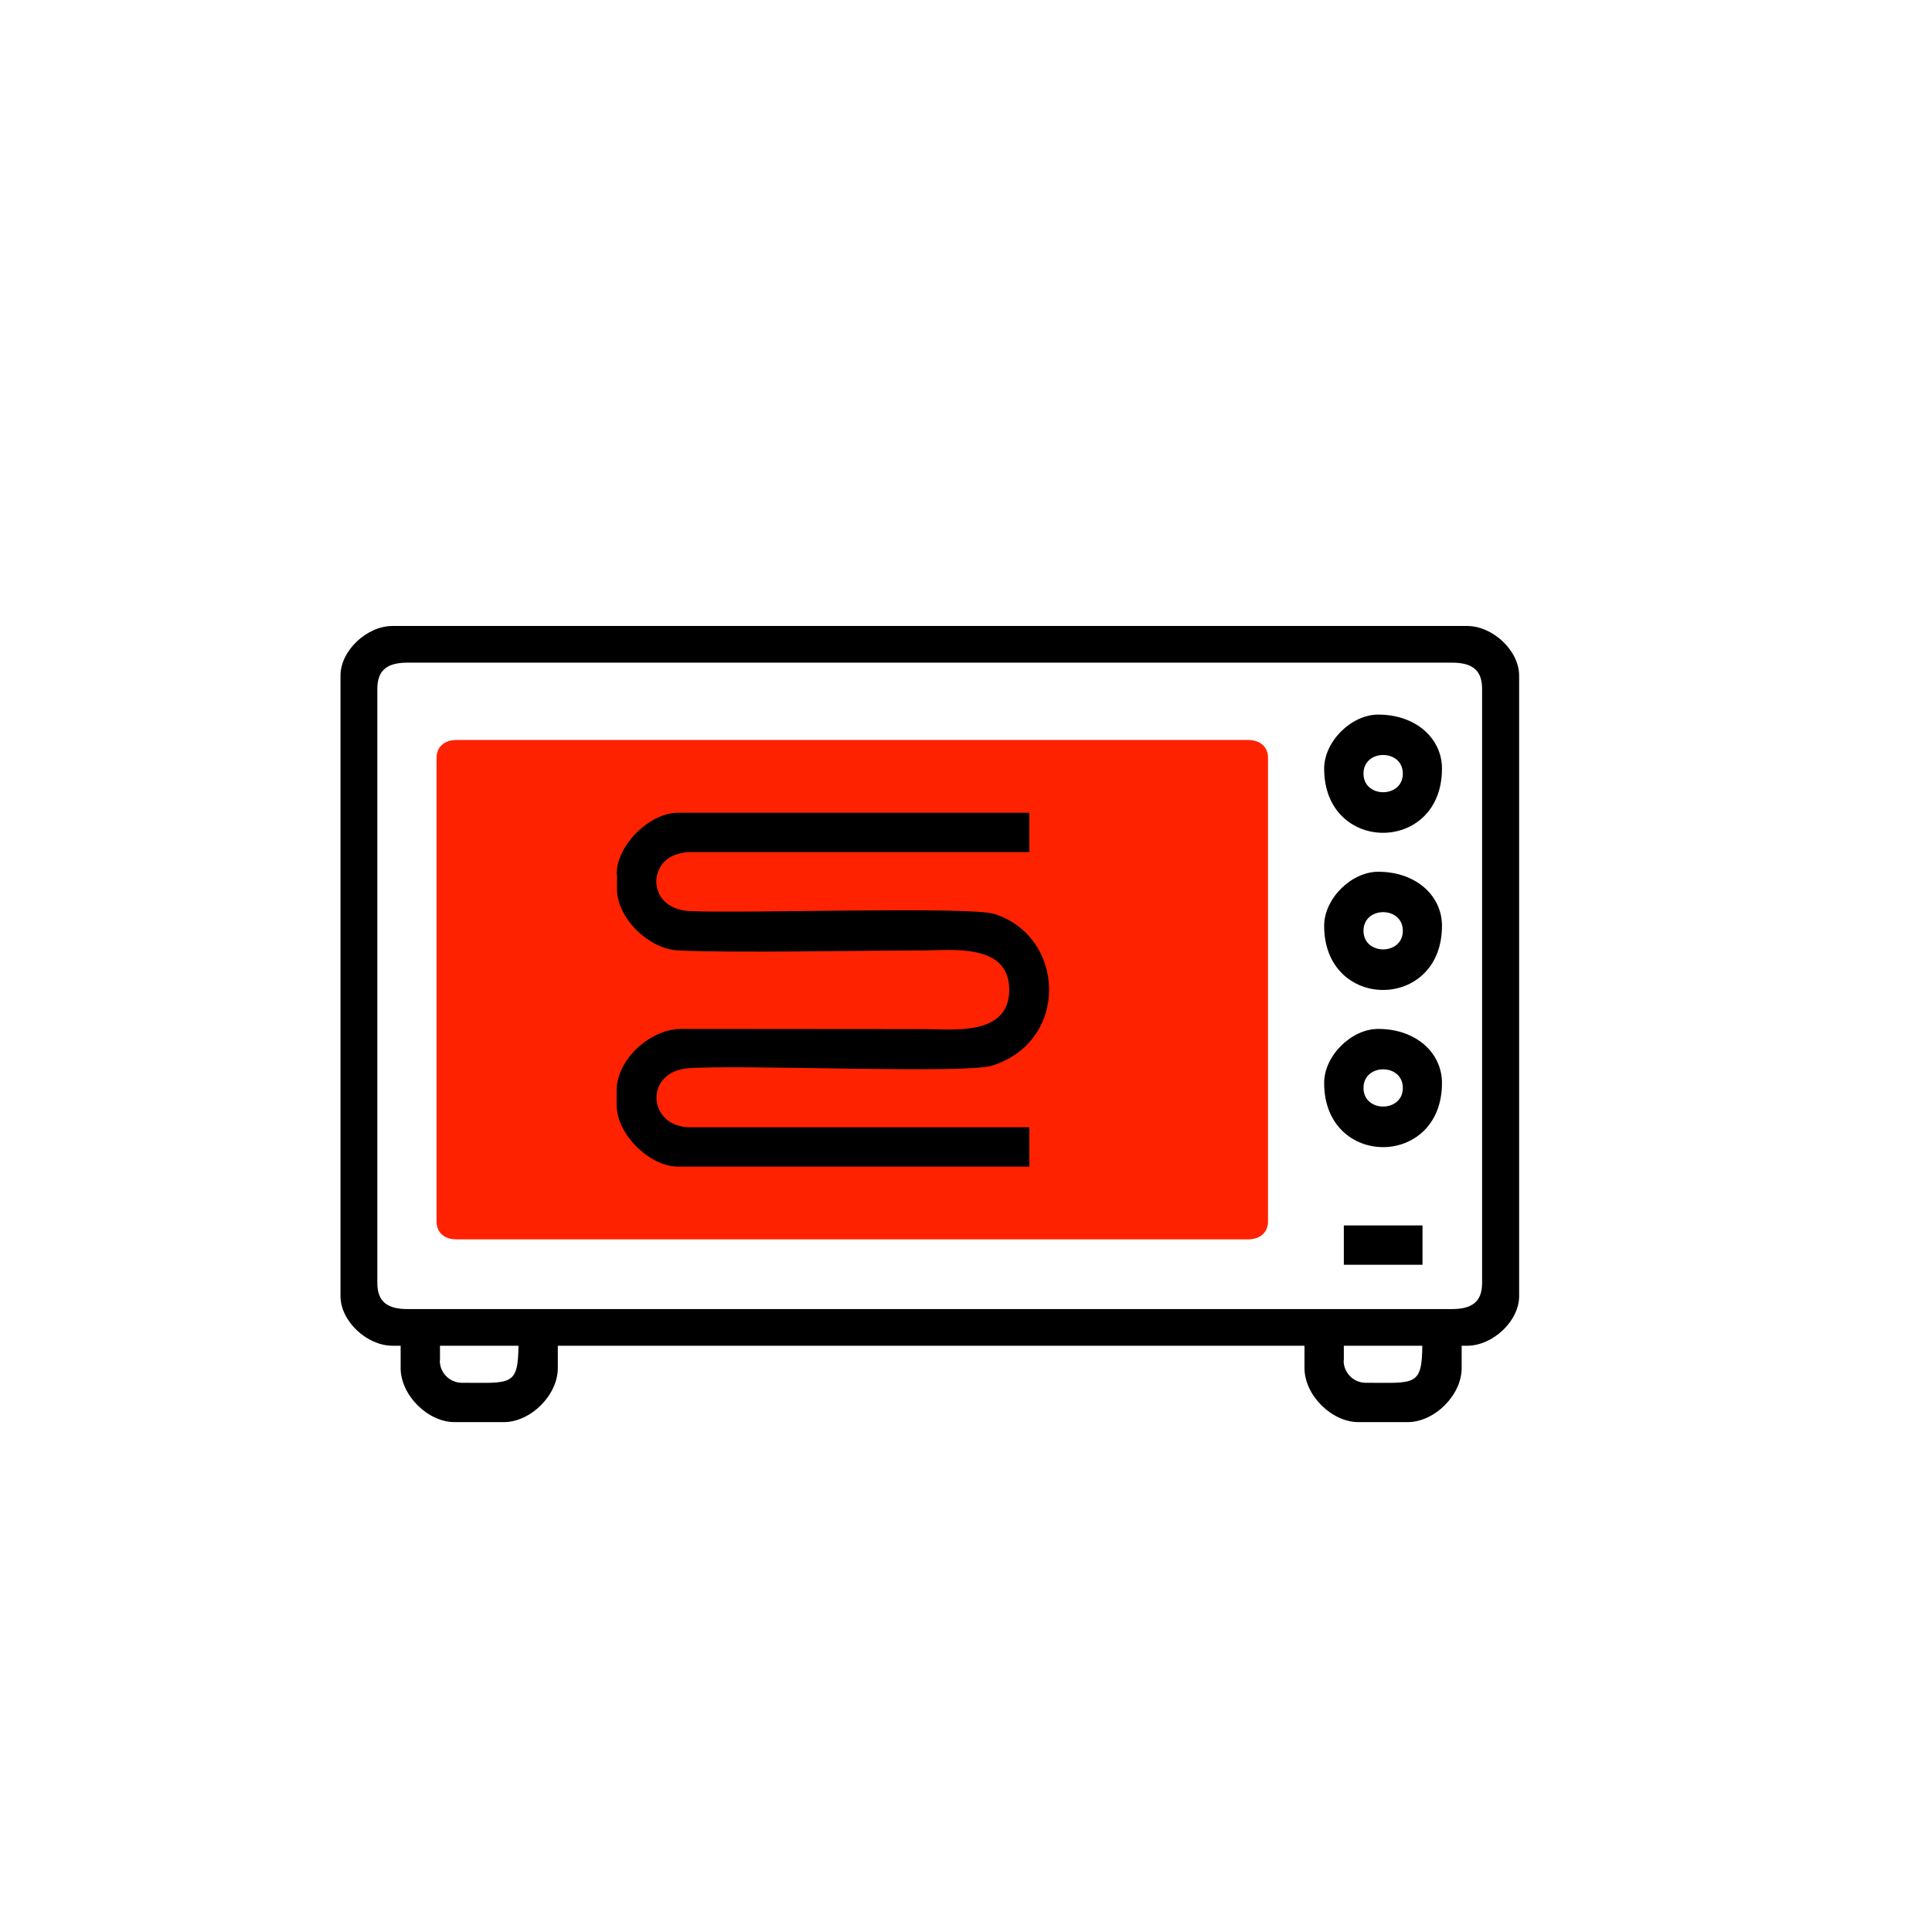
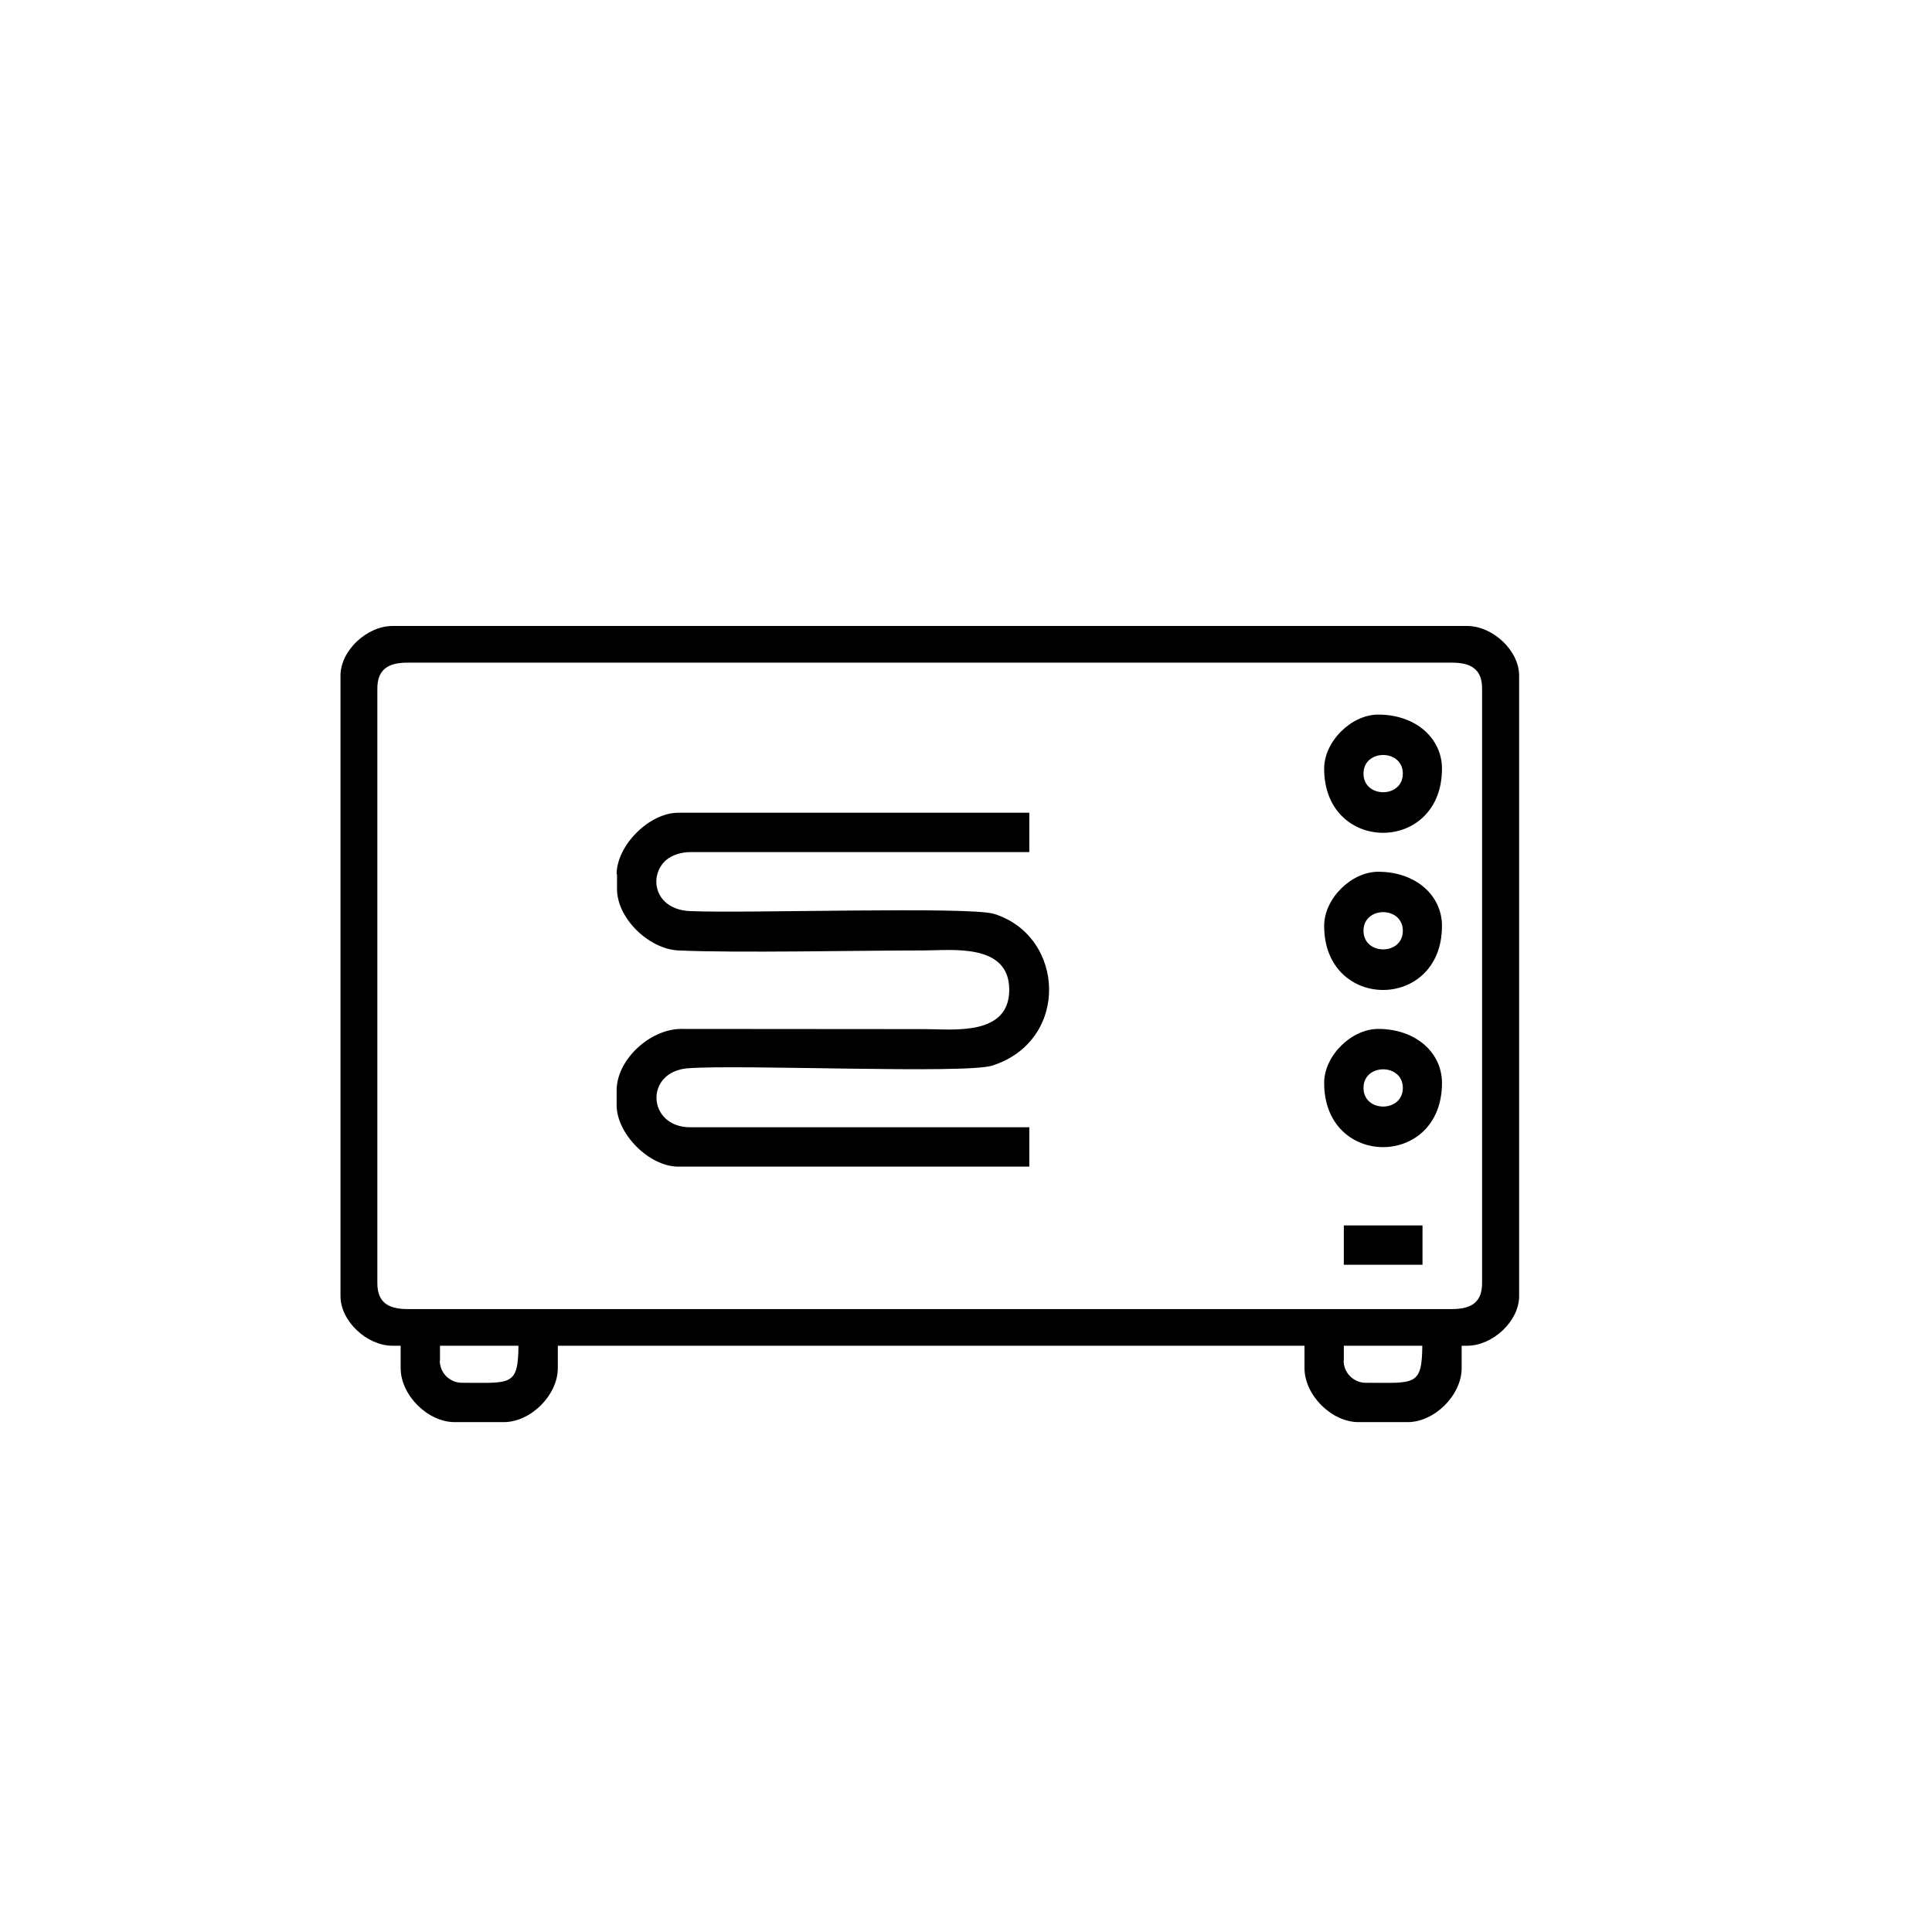
<svg xmlns="http://www.w3.org/2000/svg" xml:space="preserve" width="94.056mm" height="94.056mm" version="1.1" style="shape-rendering:geometricPrecision; text-rendering:geometricPrecision; image-rendering:optimizeQuality; fill-rule:evenodd; clip-rule:evenodd" viewBox="0 0 10117 10117">
  <defs>
    <style type="text/css">
   
    .fil0 {fill:none}
    .fil1 {fill:black}
    .fil2 {fill:#FF2200}
   
  </style>
  </defs>
  <g id="Capa_x0020_1">
    <rect class="fil0" width="10117" height="10117" />
    <path class="fil1" d="M7037 7125l0 -85 -206 0 0 124c0,141 141,283 283,283l257 0c141,0 283,-141 283,-283l0 -124 -206 0c-1,222 -38,201 -296,201 -64,0 -116,-52 -116,-116zm-4733 0l0 -85 -206 0 0 124c0,141 141,283 283,283l257 0c141,0 283,-141 283,-283l0 -124 -206 0c-1,222 -38,201 -296,201 -64,0 -116,-52 -116,-116z" />
-     <path class="fil2" d="M2286 3968l0 2429c0,57 41,93 104,93l4146 0c63,0 104,-37 104,-93l0 -2429c0,-57 -41,-93 -104,-93l-4146 0c-63,0 -104,37 -104,93z" />
    <path class="fil1" d="M3231 4578l0 77c0,156 169,315 321,322 305,14 942,0 1286,0 144,0 447,-40 447,206 0,244 -297,206 -435,206l-1287 -1c-162,3 -334,162 -334,322l0 77c0,151 171,322 322,322l1839 0 0 -206 -1775 0c-226,0 -242,-291 -13,-309 277,-21 1452,31 1594,-14 407,-130 383,-676 11,-794 -129,-41 -1306,-2 -1593,-15 -189,-8 -220,-186 -125,-268 28,-24 76,-41 126,-41l1775 0 0 -206 -1839 0c-151,0 -322,171 -322,322z" />
    <path class="fil1" d="M7140 4874c0,-130 206,-130 206,0 0,130 -206,130 -206,0zm-206 -26c0,448 617,448 617,0 0,-157 -135,-283 -334,-283 -141,0 -283,141 -283,283z" />
    <path class="fil1" d="M7140 5697c0,-130 206,-130 206,0 0,130 -206,130 -206,0zm-206 -26c0,448 617,448 617,0 0,-157 -135,-283 -334,-283 -141,0 -283,141 -283,283z" />
    <path class="fil1" d="M7140 4051c0,-130 206,-130 206,0 0,130 -206,130 -206,0zm-206 -26c0,448 617,448 617,0 0,-157 -135,-283 -334,-283 -141,0 -283,141 -283,283z" />
    <polygon class="fil1" points="7037,6623 7449,6623 7449,6417 7037,6417 " />
    <path class="fil1" d="M7603 6855l-1224 0 -192 0 -4053 0c-101,0 -158,-35 -158,-136l0 -3113c0,-101 57,-136 158,-136l4053 0 192 0 1224 0c101,0 158,35 158,136l0 3113c0,101 -57,136 -158,136zm-5820 -3317l0 3249c0,132 139,260 272,260l5628 0c133,0 272,-128 272,-260l0 -3249c0,-132 -139,-260 -272,-260l-5628 0c-133,0 -272,128 -272,260z" />
  </g>
</svg>